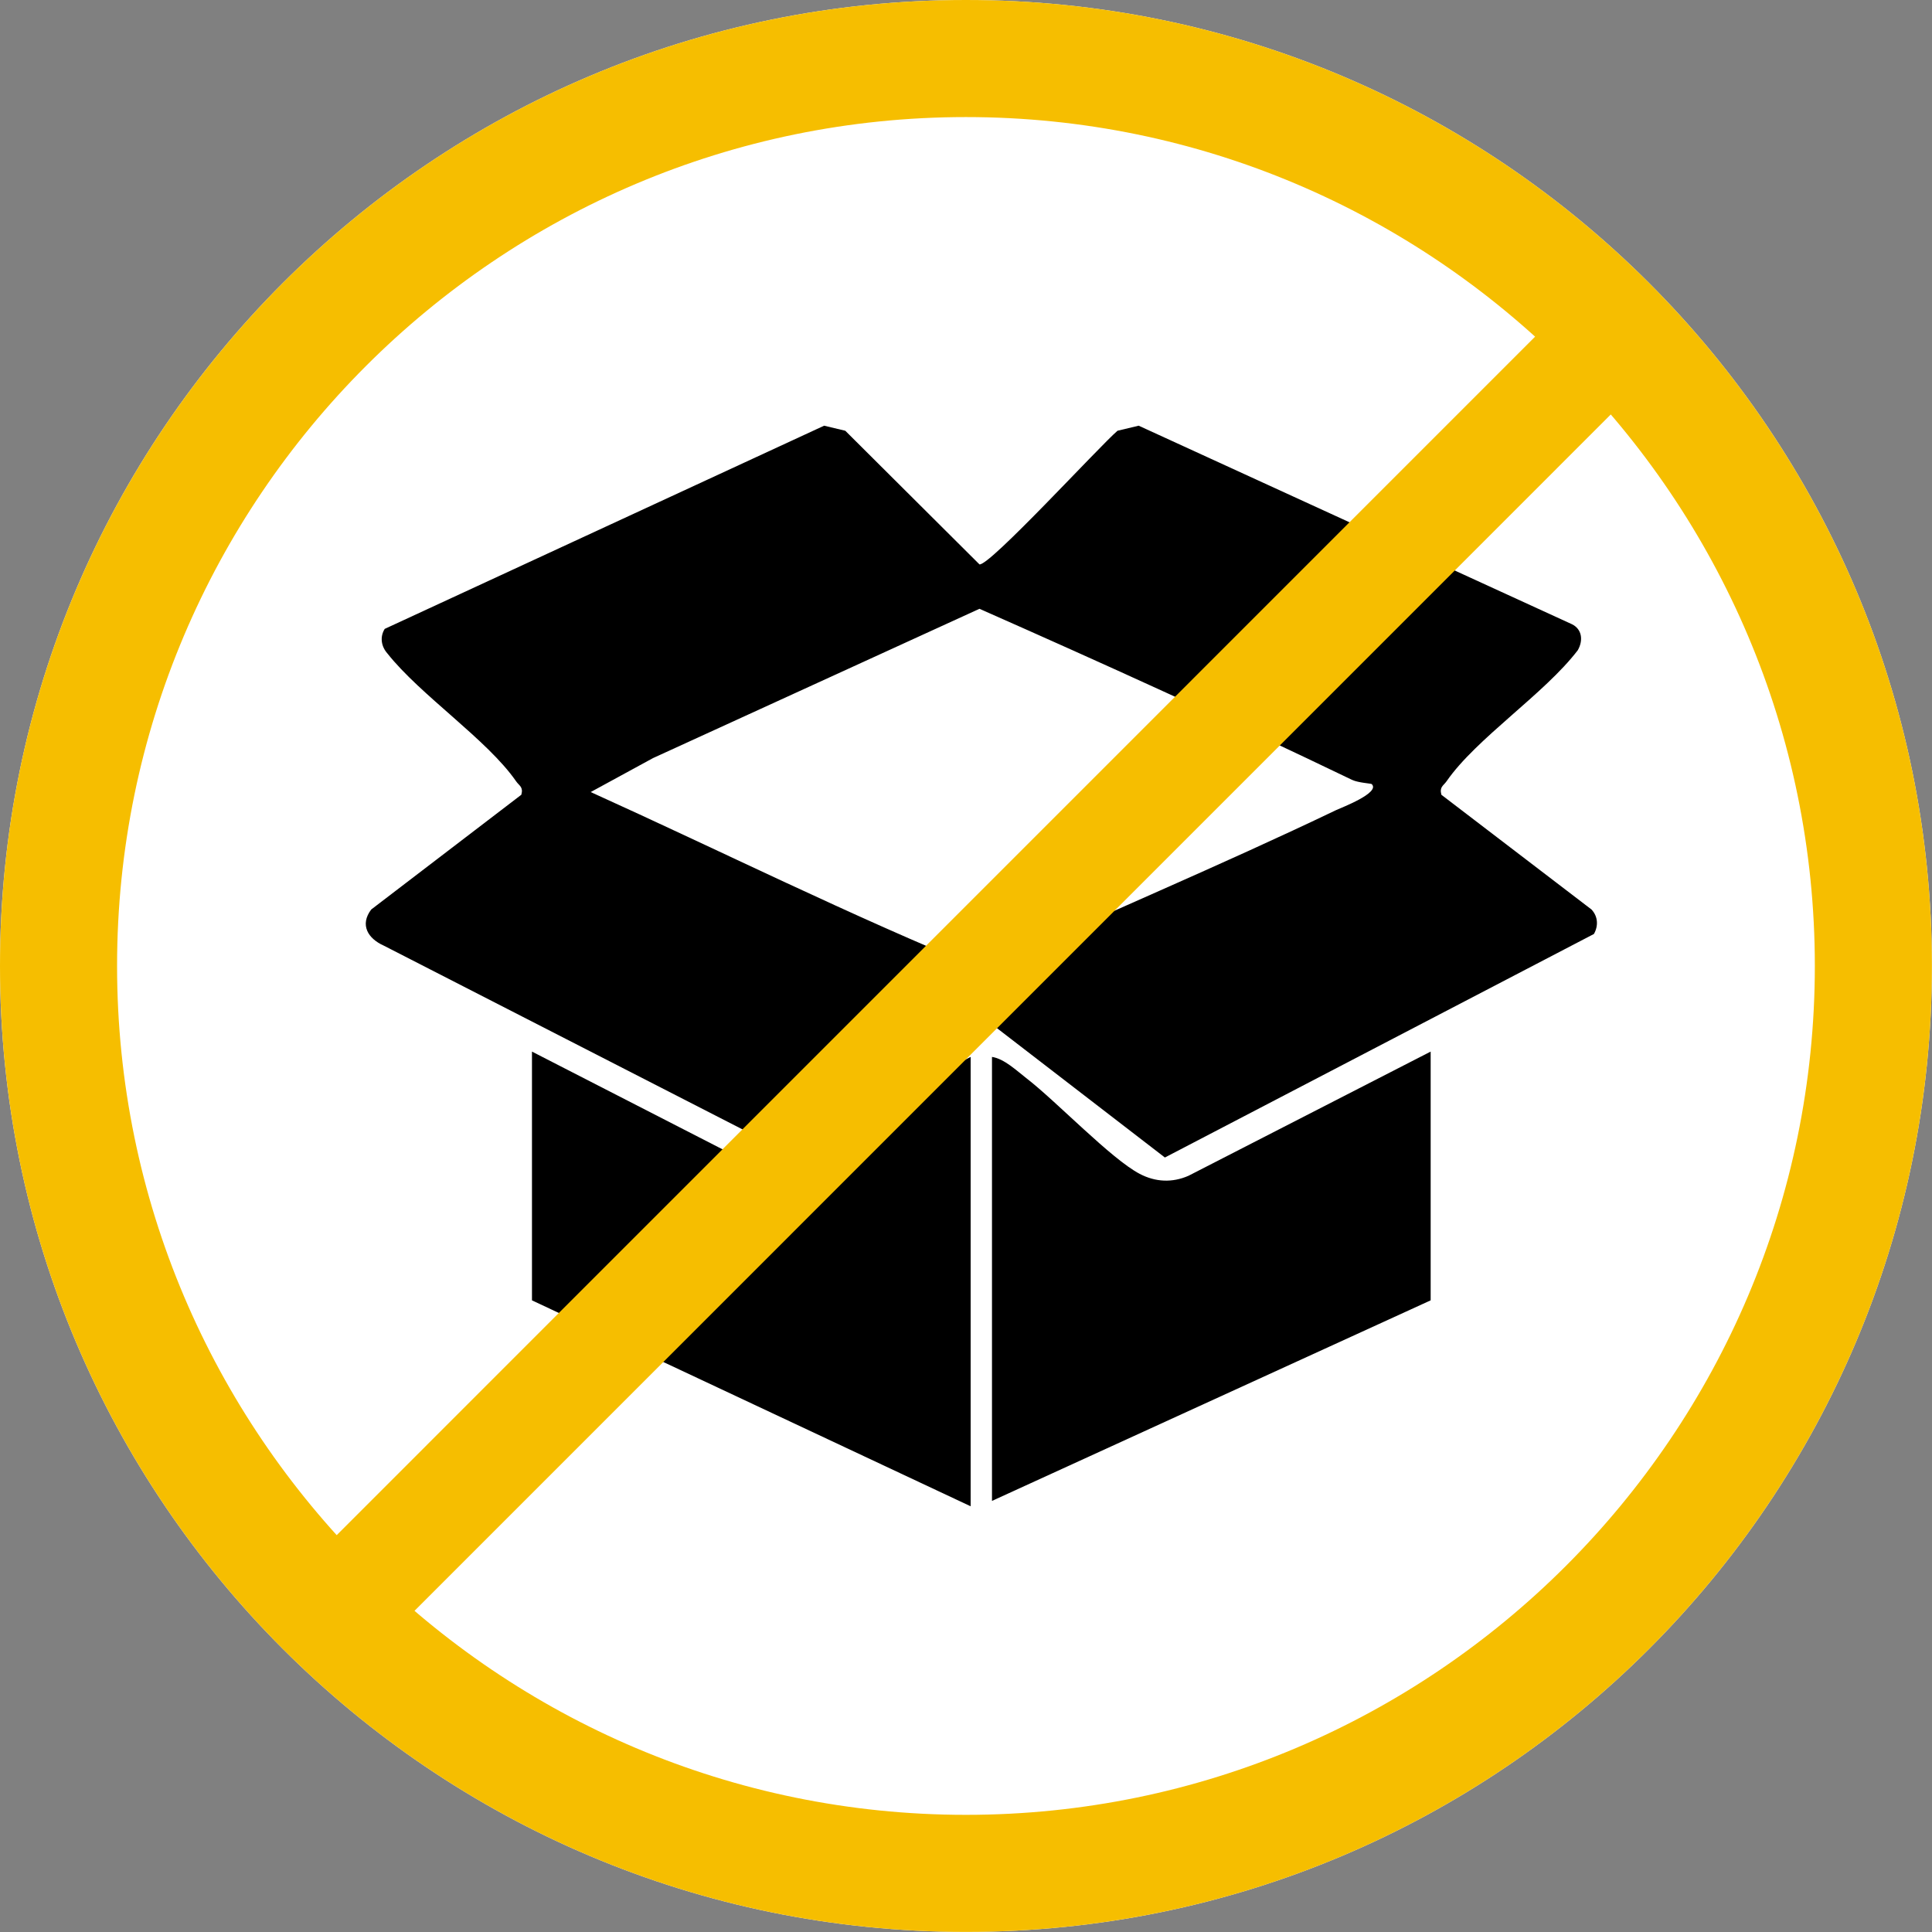
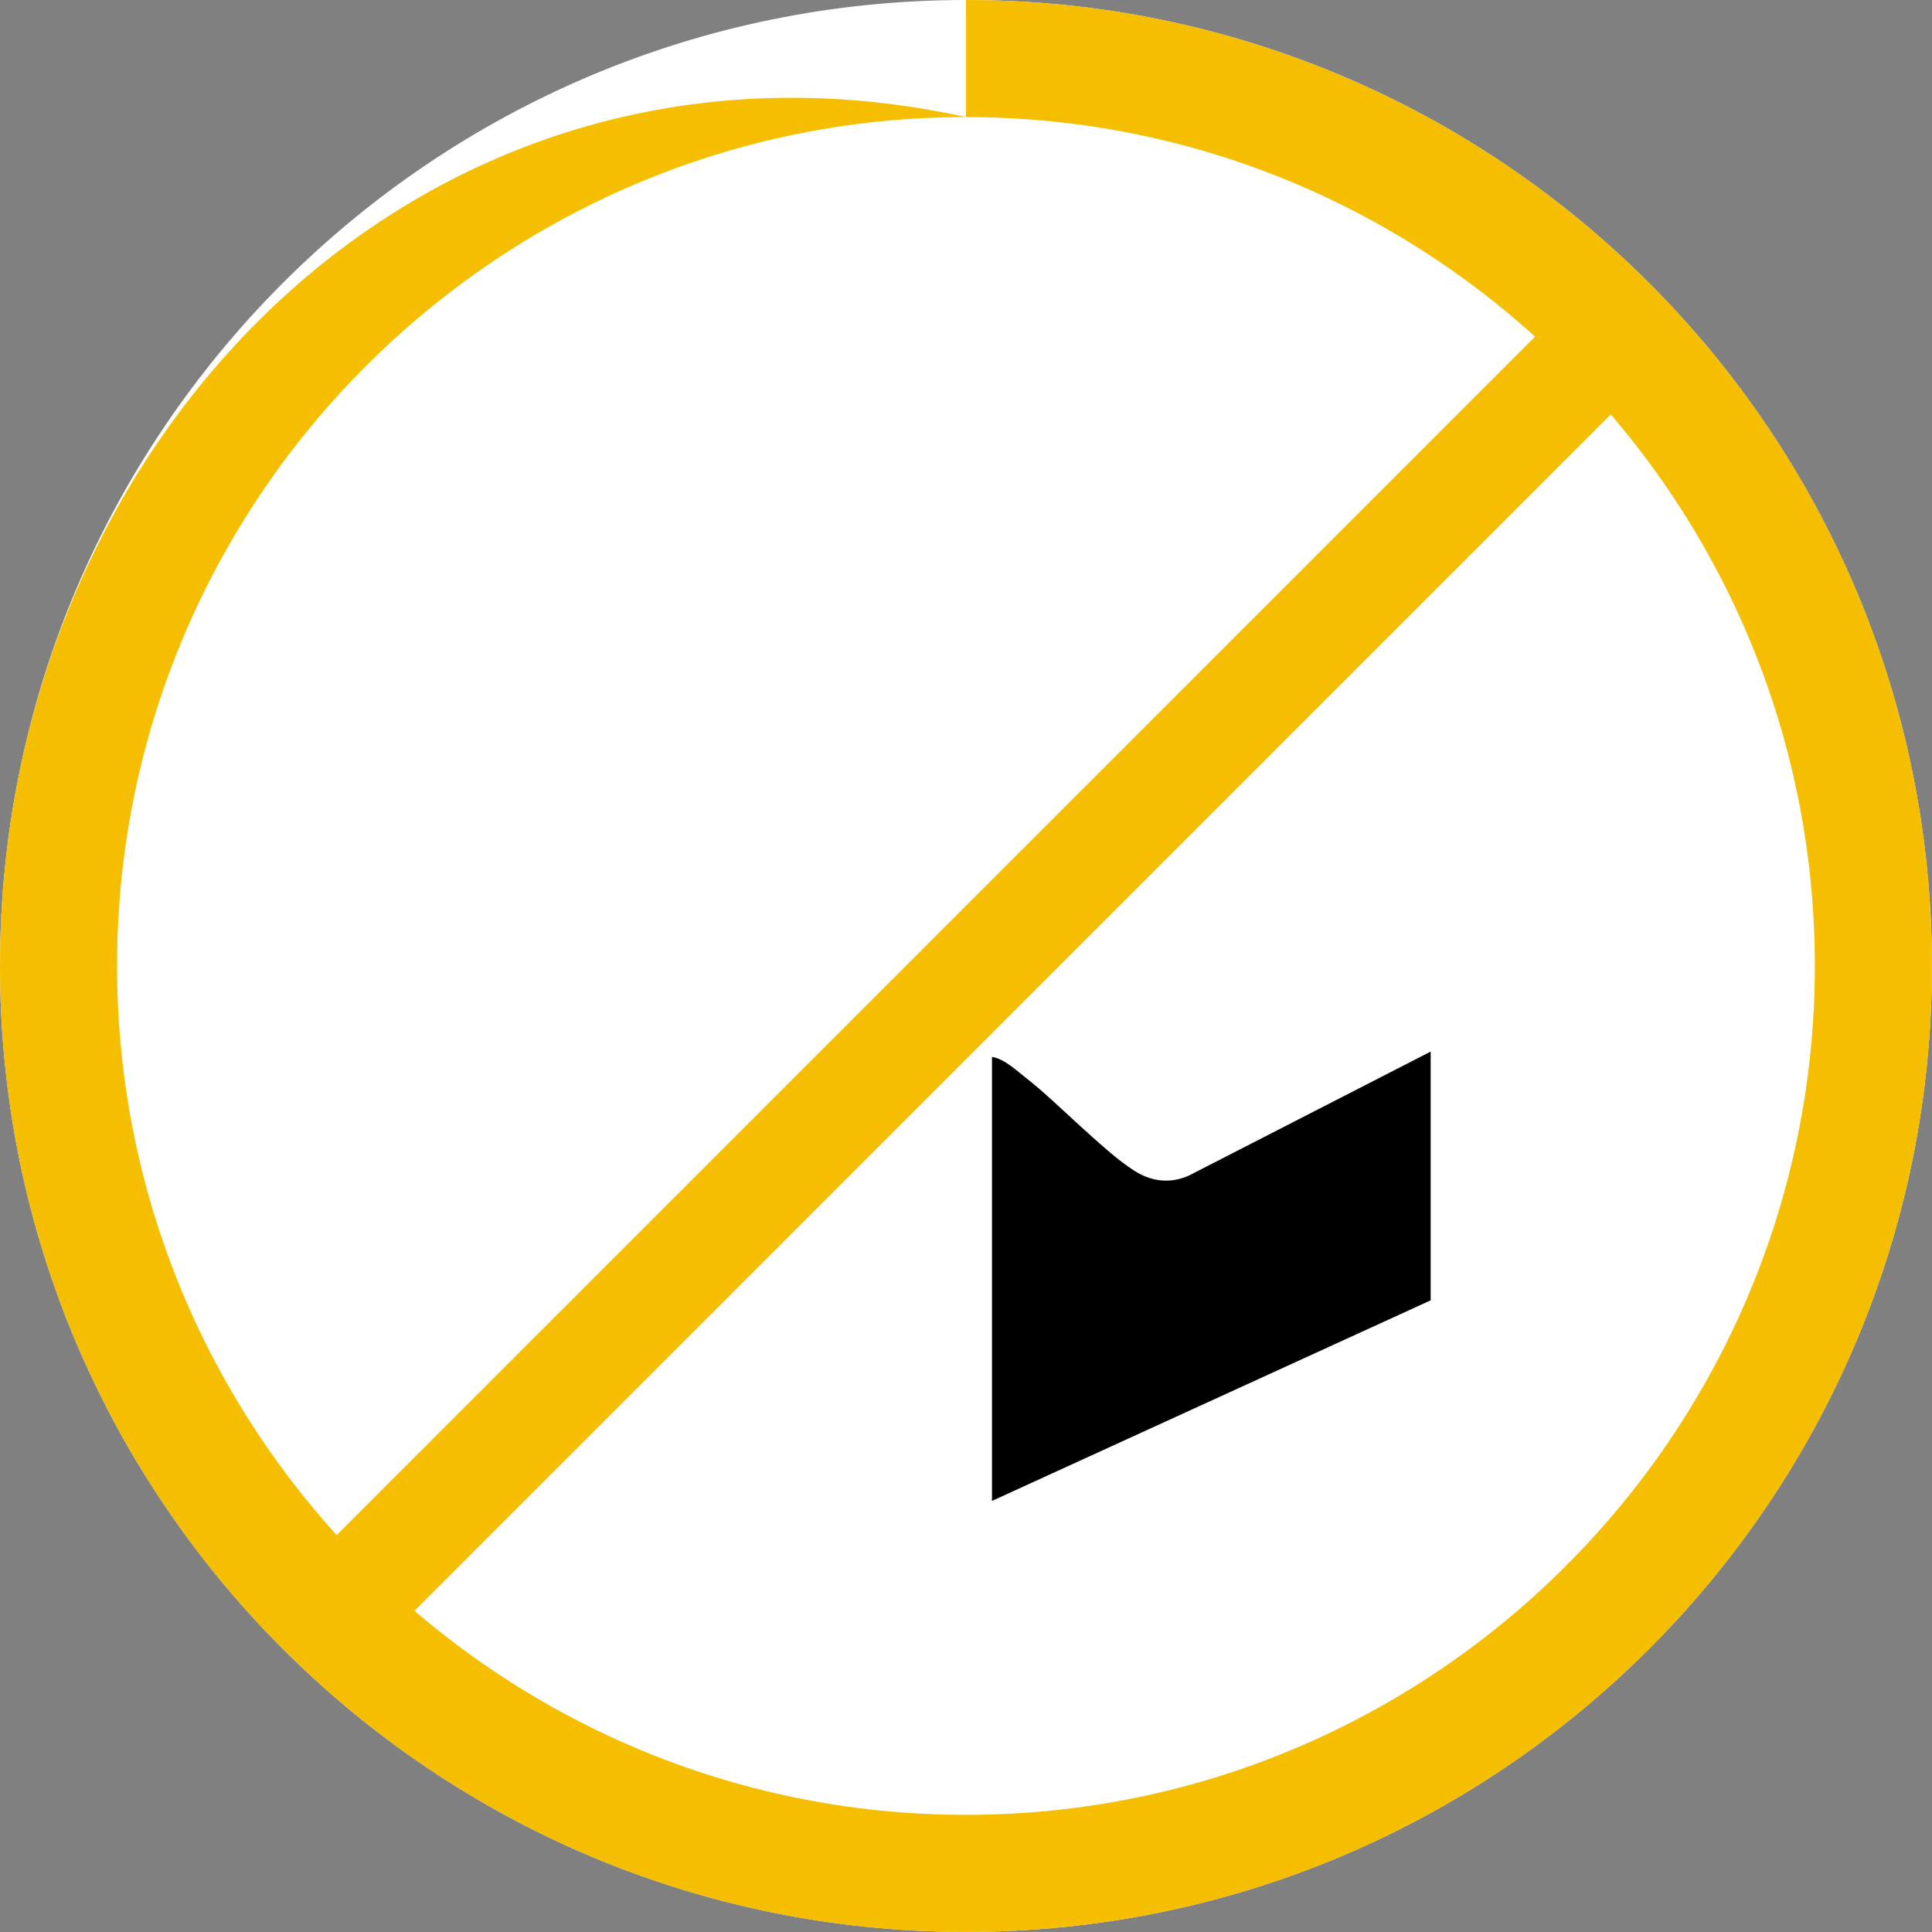
<svg xmlns="http://www.w3.org/2000/svg" width="89" height="89" viewBox="0 0 89 89" fill="none">
  <rect x="0" y="0" width="89" height="89" fill="#808080" stroke="none" />
  <g clip-path="url(#clip0_601_92)">
    <path d="M44.498 88.996C69.073 88.996 88.996 69.073 88.996 44.498C88.996 19.922 69.073 0 44.498 0C19.922 0 0 19.922 0 44.498C0 69.073 19.922 88.996 44.498 88.996Z" fill="white" />
-     <path d="M66.398 36.611L73.314 41.897C73.613 42.216 73.638 42.648 73.426 43.025L53.662 53.322L45.12 46.742L36.748 53.33L17.686 43.565C16.947 43.237 16.565 42.606 17.101 41.897L24.016 36.611C24.116 36.251 23.921 36.201 23.776 35.993C22.448 34.072 19.37 32.031 17.843 30.098C17.561 29.779 17.491 29.339 17.723 28.97L37.964 19.61L38.939 19.843L45.12 25.999C45.585 26.082 50.642 20.561 51.48 19.843L52.455 19.61L72.41 28.754C72.887 28.986 72.937 29.509 72.683 29.953C71.148 31.965 68.004 34.014 66.639 35.989C66.494 36.197 66.303 36.246 66.398 36.607V36.611ZM63.196 36.122C63.163 36.089 62.582 36.064 62.287 35.927C56.616 33.197 50.879 30.588 45.12 28.045L30.081 34.923L27.211 36.487C33.226 39.209 39.179 42.183 45.286 44.672C50.684 42.187 56.193 39.885 61.553 37.317C61.764 37.217 63.606 36.52 63.191 36.122H63.196Z" fill="black" />
    <path d="M65.905 48.443V59.902L45.697 69.141V48.688C46.261 48.771 46.838 49.327 47.294 49.679C48.675 50.746 51.19 53.392 52.505 54.077C53.227 54.455 54.002 54.492 54.749 54.164L65.905 48.443Z" fill="black" />
-     <path d="M44.714 48.688V69.389L24.506 59.902V48.443L35.661 54.164C35.989 54.33 36.338 54.38 36.703 54.38C38.823 54.38 42.627 49.684 44.714 48.688Z" fill="black" />
-     <path d="M44.498 5.393C66.062 5.393 83.603 22.938 83.603 44.498C83.603 66.058 66.058 83.603 44.498 83.603C22.938 83.603 5.393 66.062 5.393 44.498C5.393 22.933 22.938 5.393 44.498 5.393ZM44.498 0C19.922 0 0 19.922 0 44.498C0 69.074 19.922 88.996 44.498 88.996C69.074 88.996 88.996 69.074 88.996 44.498C88.996 19.922 69.074 0 44.498 0Z" fill="#F6BE00" />
+     <path d="M44.498 5.393C66.062 5.393 83.603 22.938 83.603 44.498C83.603 66.058 66.058 83.603 44.498 83.603C22.938 83.603 5.393 66.062 5.393 44.498C5.393 22.933 22.938 5.393 44.498 5.393ZC19.922 0 0 19.922 0 44.498C0 69.074 19.922 88.996 44.498 88.996C69.074 88.996 88.996 69.074 88.996 44.498C88.996 19.922 69.074 0 44.498 0Z" fill="#F6BE00" />
    <path d="M14.479 75.285L74.385 15.375" stroke="#F6BE00" stroke-width="5" stroke-miterlimit="10" />
  </g>
  <defs>
    <clipPath id="clip0_601_92">
      <rect width="89" height="89" fill="white" />
    </clipPath>
  </defs>
</svg>